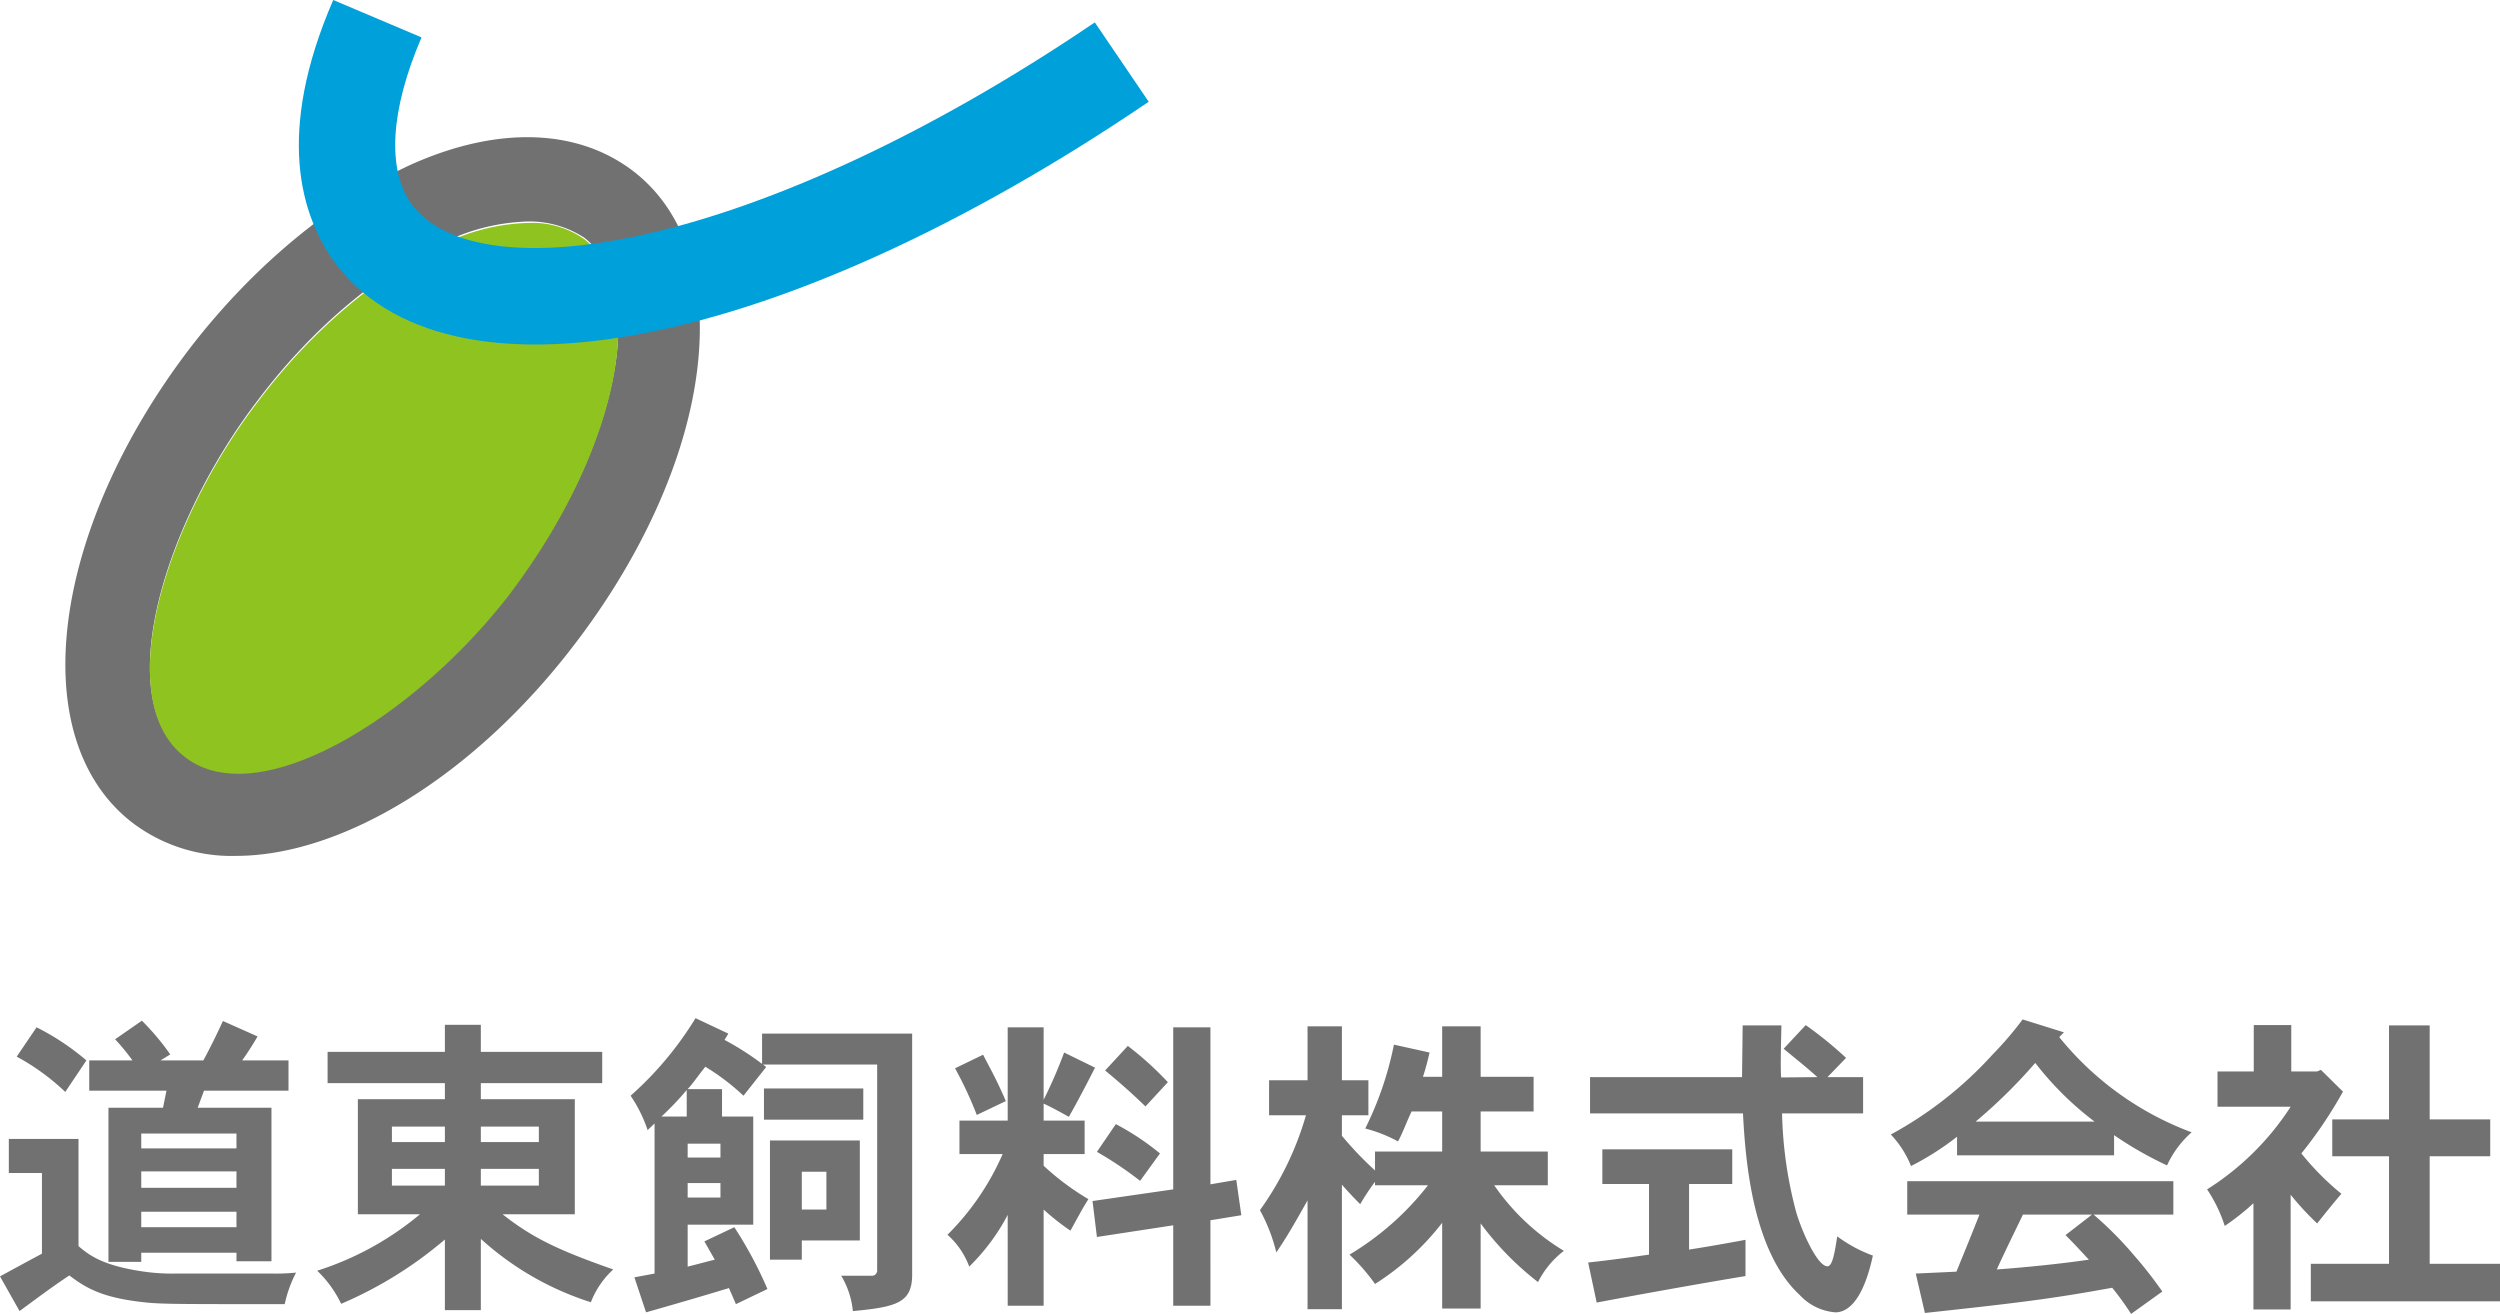
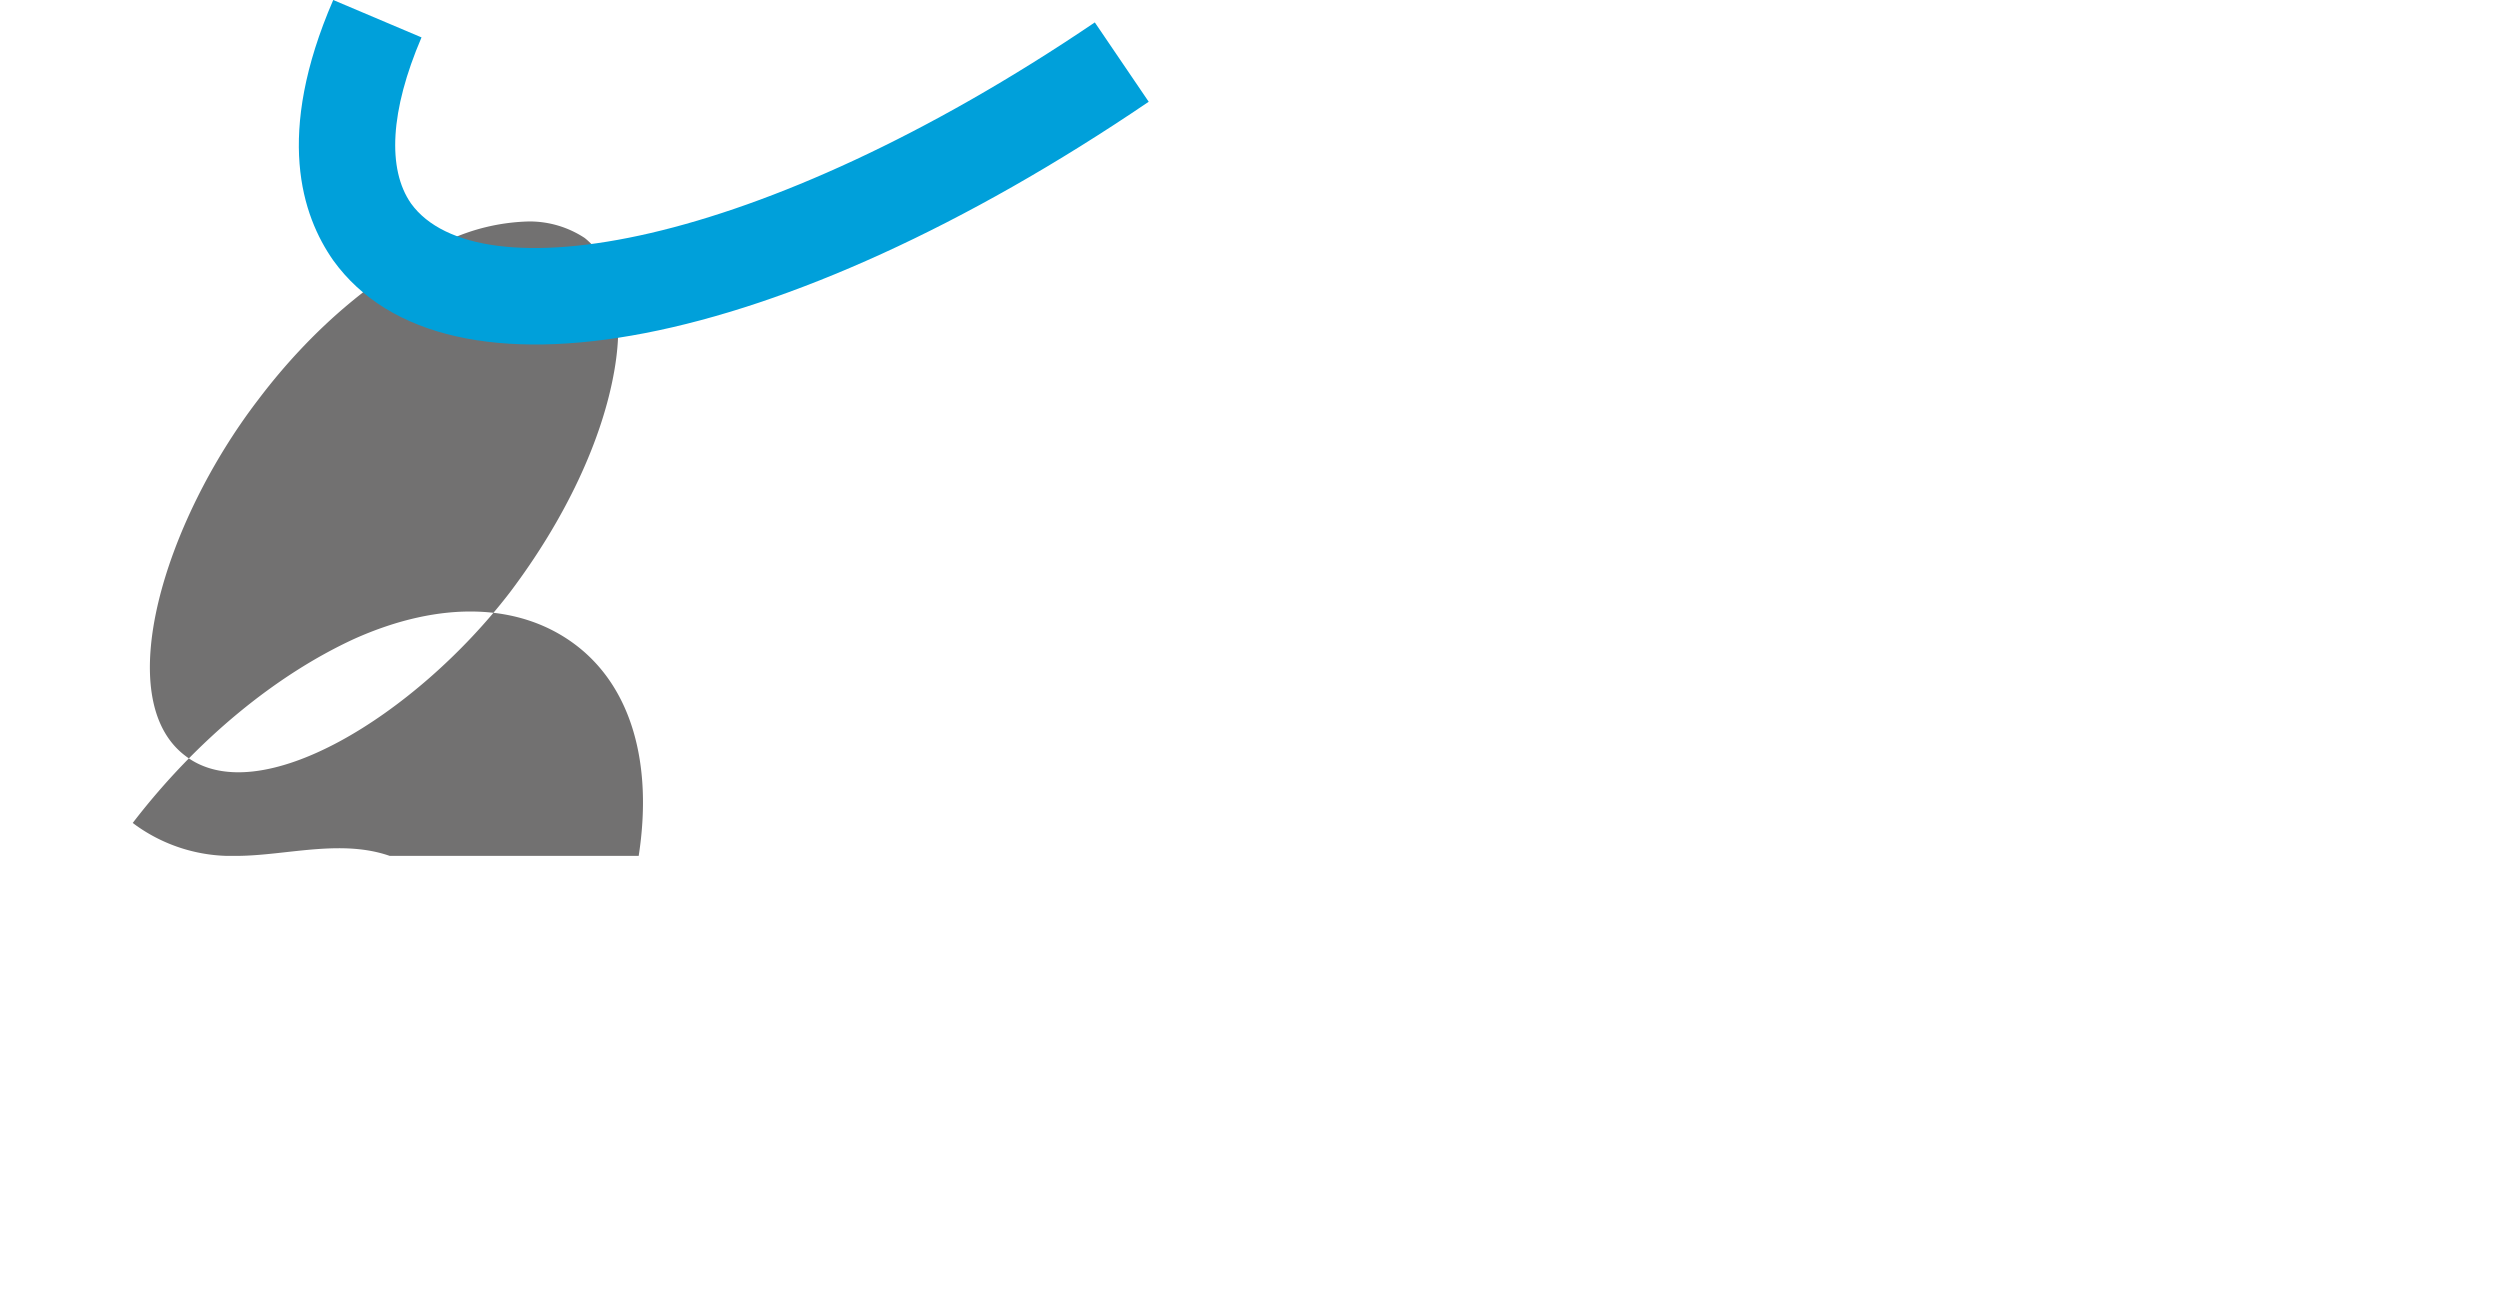
<svg xmlns="http://www.w3.org/2000/svg" width="237.87" height="125.016" viewBox="0 0 237.87 125.016">
  <defs>
    <clipPath id="clip-path">
      <rect id="長方形_2" data-name="長方形 2" width="103.077" height="81.436" fill="none" />
    </clipPath>
  </defs>
  <g id="グループ_701" data-name="グループ 701" transform="translate(-20.78 -81.564)">
    <g id="グループ_1" data-name="グループ 1" transform="translate(27 81.564)" clip-path="url(#clip-path)">
-       <path id="パス_1" data-name="パス 1" d="M16.232,76.508a15.6,15.6,0,0,1-9.824-3.133C-3.984,65.4-1.422,45.614,11.819,28.244c6.122-7.973,13.668-14.1,21.071-17.512,8.257-3.7,15.8-3.417,21.071.57s7.4,11.247,5.979,20.216c-1.282,8.116-5.411,16.942-11.531,24.915C38.726,69.1,26.2,76.508,16.232,76.508m27.9-60.365a19.413,19.413,0,0,0-7.83,1.851c-6.265,2.848-12.672,8.116-17.94,15.091C9.4,44.759,4.273,61.558,11.391,66.969c6.975,5.411,21.925-3.844,30.894-15.519,5.268-6.975,8.826-14.521,9.965-21.212,1-5.838-.141-10.394-2.847-12.529a9.538,9.538,0,0,0-5.268-1.566" transform="translate(0 4.928)" fill="#727171" />
-       <path id="パス_2" data-name="パス 2" d="M41.1,13.2a19.413,19.413,0,0,0-7.83,1.851C27.005,17.9,20.6,23.172,15.331,30.147,6.362,41.821,1.237,58.62,8.355,64.031c6.975,5.411,21.925-3.844,30.894-15.519,5.268-6.975,8.826-14.521,9.965-21.212,1-5.838-.141-10.394-2.847-12.529A8.522,8.522,0,0,0,41.1,13.2" transform="translate(3.036 8.009)" fill="#8fc31f" />
+       <path id="パス_1" data-name="パス 1" d="M16.232,76.508a15.6,15.6,0,0,1-9.824-3.133c6.122-7.973,13.668-14.1,21.071-17.512,8.257-3.7,15.8-3.417,21.071.57s7.4,11.247,5.979,20.216c-1.282,8.116-5.411,16.942-11.531,24.915C38.726,69.1,26.2,76.508,16.232,76.508m27.9-60.365a19.413,19.413,0,0,0-7.83,1.851c-6.265,2.848-12.672,8.116-17.94,15.091C9.4,44.759,4.273,61.558,11.391,66.969c6.975,5.411,21.925-3.844,30.894-15.519,5.268-6.975,8.826-14.521,9.965-21.212,1-5.838-.141-10.394-2.847-12.529a9.538,9.538,0,0,0-5.268-1.566" transform="translate(0 4.928)" fill="#727171" />
      <path id="パス_3" data-name="パス 3" d="M94.691,9.681C59.668,33.457,27.778,39.579,17.1,24.772,14.11,20.5,11.547,12.813,17.1,0l8.4,3.558c-2.99,6.977-3.274,12.529-1,15.8,6.265,8.685,32.888,4.556,65.064-17.226Z" transform="translate(8.386 0)" fill="#00a0da" />
    </g>
-     <path id="パス_15776" data-name="パス 15776" d="M23.28-10.98v1.56H14.22v-1.56Zm.54-10.56c.48-.66.99-1.47,1.47-2.28l-3.3-1.47c-.6,1.32-1.26,2.64-1.86,3.75H16.05l.93-.57a23.588,23.588,0,0,0-2.7-3.21l-2.55,1.77a18.315,18.315,0,0,1,1.65,2.01H9.27v2.88h7.35l-.33,1.62H11.1V-2.37h3.12v-.87h9.06v.81h3.33V-17.04H19.59l.6-1.62h8.04v-2.88Zm-.54,6.96v1.41H14.22v-1.41Zm0,7.44v1.47H14.22V-7.14ZM2.37-21.9a21.49,21.49,0,0,1,4.62,3.36l2.01-3a23.436,23.436,0,0,0-4.74-3.15Zm-.75,7.83v3.24H4.77v7.68C3.48-2.46,2.04-1.68.78-.99l1.86,3.3C4.23,1.14,5.7.03,7.38-1.08,9.18.3,10.86,1.14,15.06,1.53c1.59.12,3.42.12,12.81.12a11.877,11.877,0,0,1,1.08-3,19.318,19.318,0,0,1-2.25.09H17.49a18.958,18.958,0,0,1-3.57-.27c-3.48-.57-4.68-1.5-5.67-2.34v-10.2ZM43.11-24.93v2.58H31.95v2.97H43.11v1.53H34.83V-6.9h5.91a28.808,28.808,0,0,1-9.78,5.37,10.805,10.805,0,0,1,2.28,3.15A38.393,38.393,0,0,0,43.11-4.5V2.22h3.42V-4.56A28.292,28.292,0,0,0,57,1.47a8.276,8.276,0,0,1,2.13-3.12C54-3.45,51.48-4.62,48.6-6.9h6.87V-17.85H46.53v-1.53H58.08v-2.97H46.53v-2.58Zm0,9.69v1.47H38.07v-1.47Zm8.94,0v1.47H46.53v-1.47Zm-8.94,4.02v1.59H38.07v-1.59Zm8.94,0v1.59H46.53v-1.59ZM63.06-1.26,61.14-.9l1.11,3.33C64.8,1.71,67.68.87,70.14.12c.12.3.27.6.66,1.53l3-1.44a38.941,38.941,0,0,0-3.15-5.88L67.8-4.32l.99,1.74c-.87.21-1.83.48-2.58.66V-5.91h6.24V-16.2H69.48v-2.61H66.21c.48-.51.9-1.14,1.68-2.13a21.9,21.9,0,0,1,3.63,2.76l2.16-2.73-.3-.24H84.24V-1.62a.508.508,0,0,1-.57.57H80.82a8.1,8.1,0,0,1,1.11,3.36c4.26-.39,5.64-.84,5.64-3.48V-24.09H73.29v2.88a26.823,26.823,0,0,0-3.57-2.28l.36-.6-3.12-1.47a32.48,32.48,0,0,1-6.18,7.38,13.286,13.286,0,0,1,1.62,3.27l.66-.63Zm6.27-12.36v1.32H66.21v-1.32ZM66.12-16.2h-2.4a29.658,29.658,0,0,0,2.4-2.52Zm3.21,6.33v1.38H66.21V-9.87Zm4.14-6.03h9.45v-2.97H73.47Zm5.94,4.95v3.6H77.07v-3.6Zm-5.37-2.97V-2.58h3.03V-4.41h5.52v-9.51Zm38.37-10.77V-9.27l-7.68,1.11.42,3.42,7.26-1.11V1.8h3.54V-6.33l2.94-.48-.48-3.36-2.46.42V-24.69Zm-10.38,2.4a45.463,45.463,0,0,1-1.95,4.5v-6.9H96.66v8.88H92.07v3.18h4.11a24.743,24.743,0,0,1-5.25,7.68A7.488,7.488,0,0,1,93-1.92a19.628,19.628,0,0,0,3.66-4.92V1.8h3.42V-7.35a22.707,22.707,0,0,0,2.55,2.01c.57-1.02,1.08-2.01,1.71-3a24.574,24.574,0,0,1-4.26-3.18v-1.11h3.9v-3.18h-3.9v-1.62c.66.3,1.71.87,2.4,1.26.87-1.53,1.74-3.21,2.49-4.68Zm9.87,2.82a30.944,30.944,0,0,0-3.81-3.45l-2.16,2.34c1.35,1.11,2.64,2.25,3.84,3.42Zm-15.42,1.8c-.84-1.98-1.56-3.24-2.16-4.41l-2.67,1.29a36.16,36.16,0,0,1,2.07,4.44Zm14.67,4.98a24.893,24.893,0,0,0-4.2-2.79l-1.8,2.64a35.031,35.031,0,0,1,4.11,2.76Zm14.04-12.09v5.13h-3.66v3.33h3.51a29.335,29.335,0,0,1-4.38,9.03,16.424,16.424,0,0,1,1.56,4.02c.99-1.47,1.5-2.34,2.97-4.95V2.13h3.27V-9.72c.6.69,1.17,1.29,1.74,1.86a21.748,21.748,0,0,1,1.41-2.13v.33h5.04a27.045,27.045,0,0,1-7.47,6.6,18.348,18.348,0,0,1,2.43,2.79A24.855,24.855,0,0,0,138-6.09V2.07h3.66v-8.1a28.2,28.2,0,0,0,5.46,5.58,8.653,8.653,0,0,1,2.46-2.97,21.654,21.654,0,0,1-6.63-6.24h5.1v-3.21h-6.39v-3.81h5.04v-3.3h-5.04v-4.8H138v4.8h-1.83c.27-.81.48-1.65.63-2.31l-3.39-.75a31.864,31.864,0,0,1-2.73,7.98,13.533,13.533,0,0,1,3.12,1.23c.51-.96.84-1.92,1.29-2.85H138v3.81h-6.39v1.8a32.6,32.6,0,0,1-3.15-3.3v-1.95h2.52v-3.33h-2.52v-5.13Zm51.24,3a36.916,36.916,0,0,0-3.84-3.12l-2.1,2.25c1.08.9,2.19,1.77,3.21,2.7l-3.45.03c-.06-.96-.03-2.46.03-4.95h-3.69l-.06,4.92H152.07v3.45h14.55c.21,3.81.75,12.99,5.4,17.28a5.152,5.152,0,0,0,3.39,1.65c1.74,0,2.91-2.31,3.57-5.4a13.3,13.3,0,0,1-3.39-1.83c-.21,1.32-.42,2.85-.93,2.85-.96,0-2.43-3.3-2.97-5.13a39.53,39.53,0,0,1-1.35-9.42h7.71v-3.45h-3.39Zm-23.19,8.7v3.3h4.44v6.72c-1.89.27-3.84.54-5.79.75l.81,3.81c3.63-.69,9.96-1.83,14.16-2.52V-4.47c-1.77.33-3.63.66-5.37.93V-9.78h4.11v-3.3Zm35.52-2.64a49.782,49.782,0,0,0,5.67-5.58,30.078,30.078,0,0,0,5.64,5.58Zm4.47-9.72a32.349,32.349,0,0,1-2.85,3.33,36.688,36.688,0,0,1-9.69,7.62,9.507,9.507,0,0,1,1.92,3,26.4,26.4,0,0,0,4.38-2.79v1.77h14.94v-1.92a34.634,34.634,0,0,0,5.04,2.88,9.4,9.4,0,0,1,2.34-3.15,29.325,29.325,0,0,1-12.6-9.06l.45-.45Zm4.08,20.52c.78.78,1.53,1.59,2.22,2.34-2.67.39-5.88.72-8.76.93.66-1.47,1.71-3.6,2.49-5.22h6.57Zm10.26-1.95v-3.18H182.25v3.18h6.87c-.63,1.62-1.47,3.66-2.19,5.43l-3.87.18.87,3.75c8.88-.96,12.09-1.35,17.82-2.4a27.423,27.423,0,0,1,1.8,2.49L206.52.45a38.452,38.452,0,0,0-2.67-3.42,34.071,34.071,0,0,0-3.87-3.9Zm7.65-18.03v4.41h-3.45v3.36h6.96a25.884,25.884,0,0,1-7.95,7.86,13.8,13.8,0,0,1,1.68,3.48,23.318,23.318,0,0,0,2.73-2.16V2.16h3.54V-8.76a27.166,27.166,0,0,0,2.52,2.73c.75-.93,1.53-1.92,2.31-2.82a25.591,25.591,0,0,1-3.81-3.84,41.1,41.1,0,0,0,3.96-5.88l-2.1-2.07-.36.15h-2.46V-24.9Zm12.87.03v8.94h-5.4v3.51h5.4V-2.19h-7.44V1.38h18V-2.19h-6.69V-12.42h5.76v-3.51h-5.76v-8.94Z" transform="translate(20 204)" fill="#727171" />
  </g>
</svg>